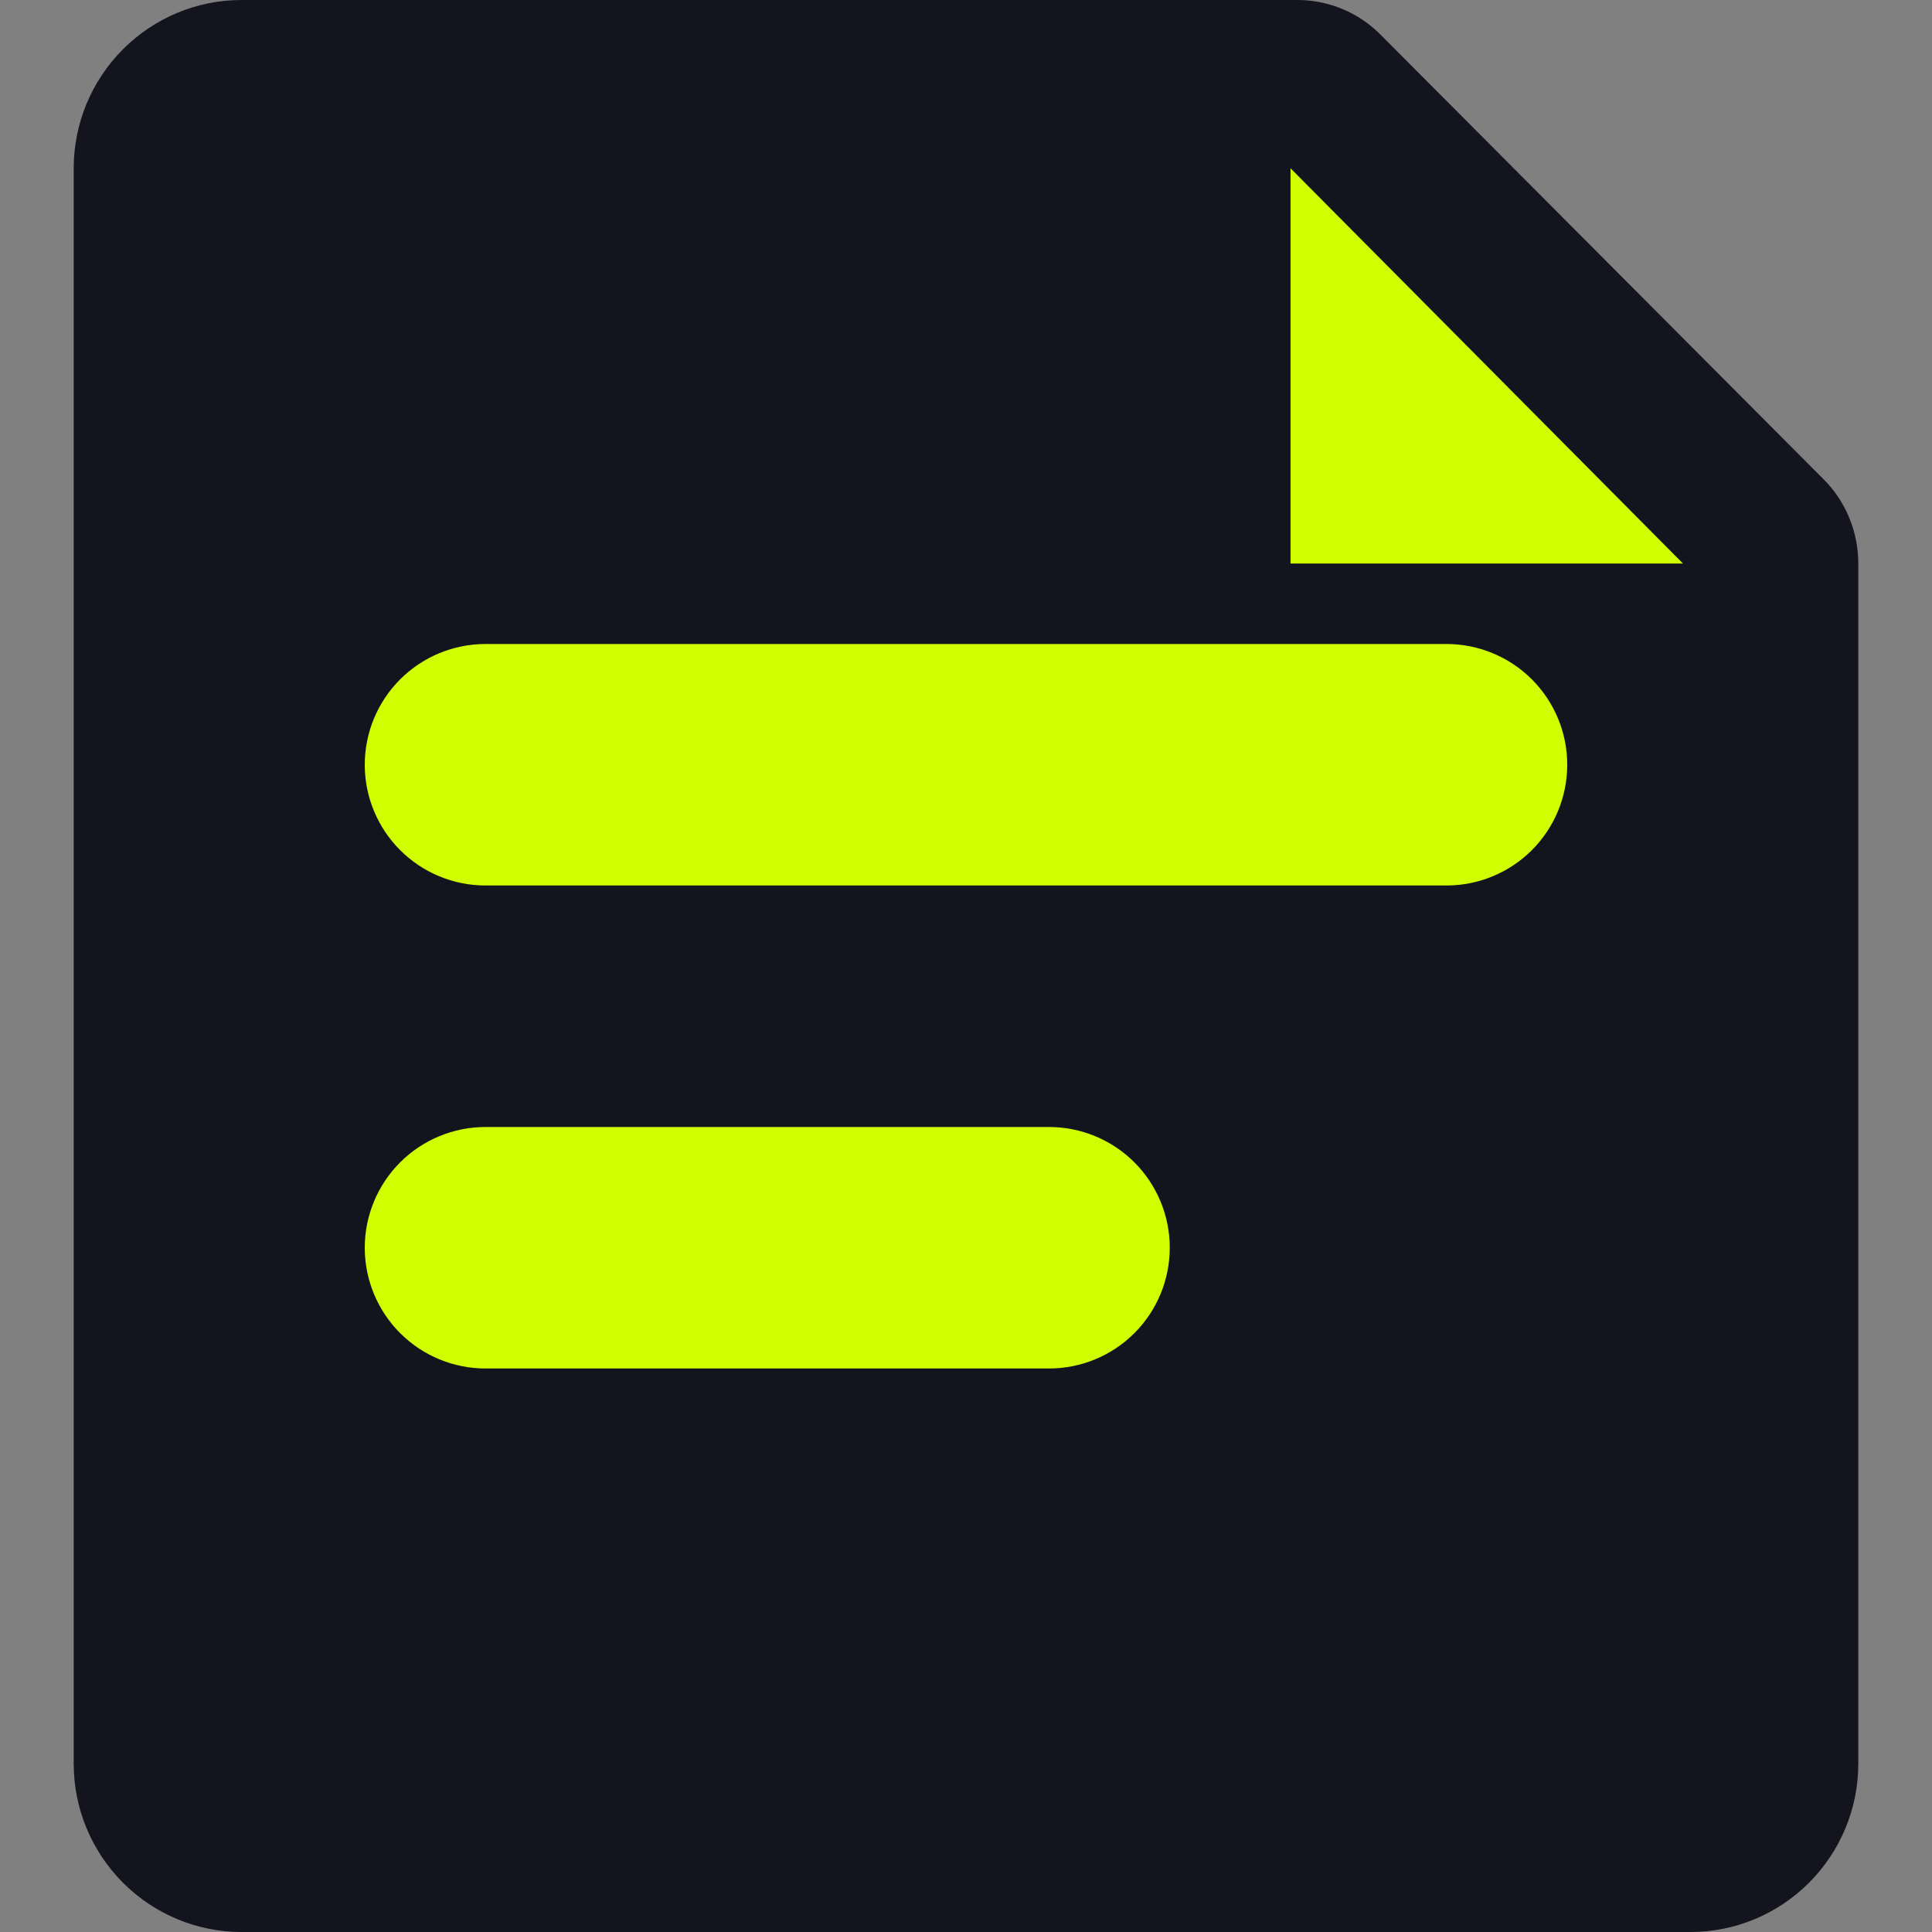
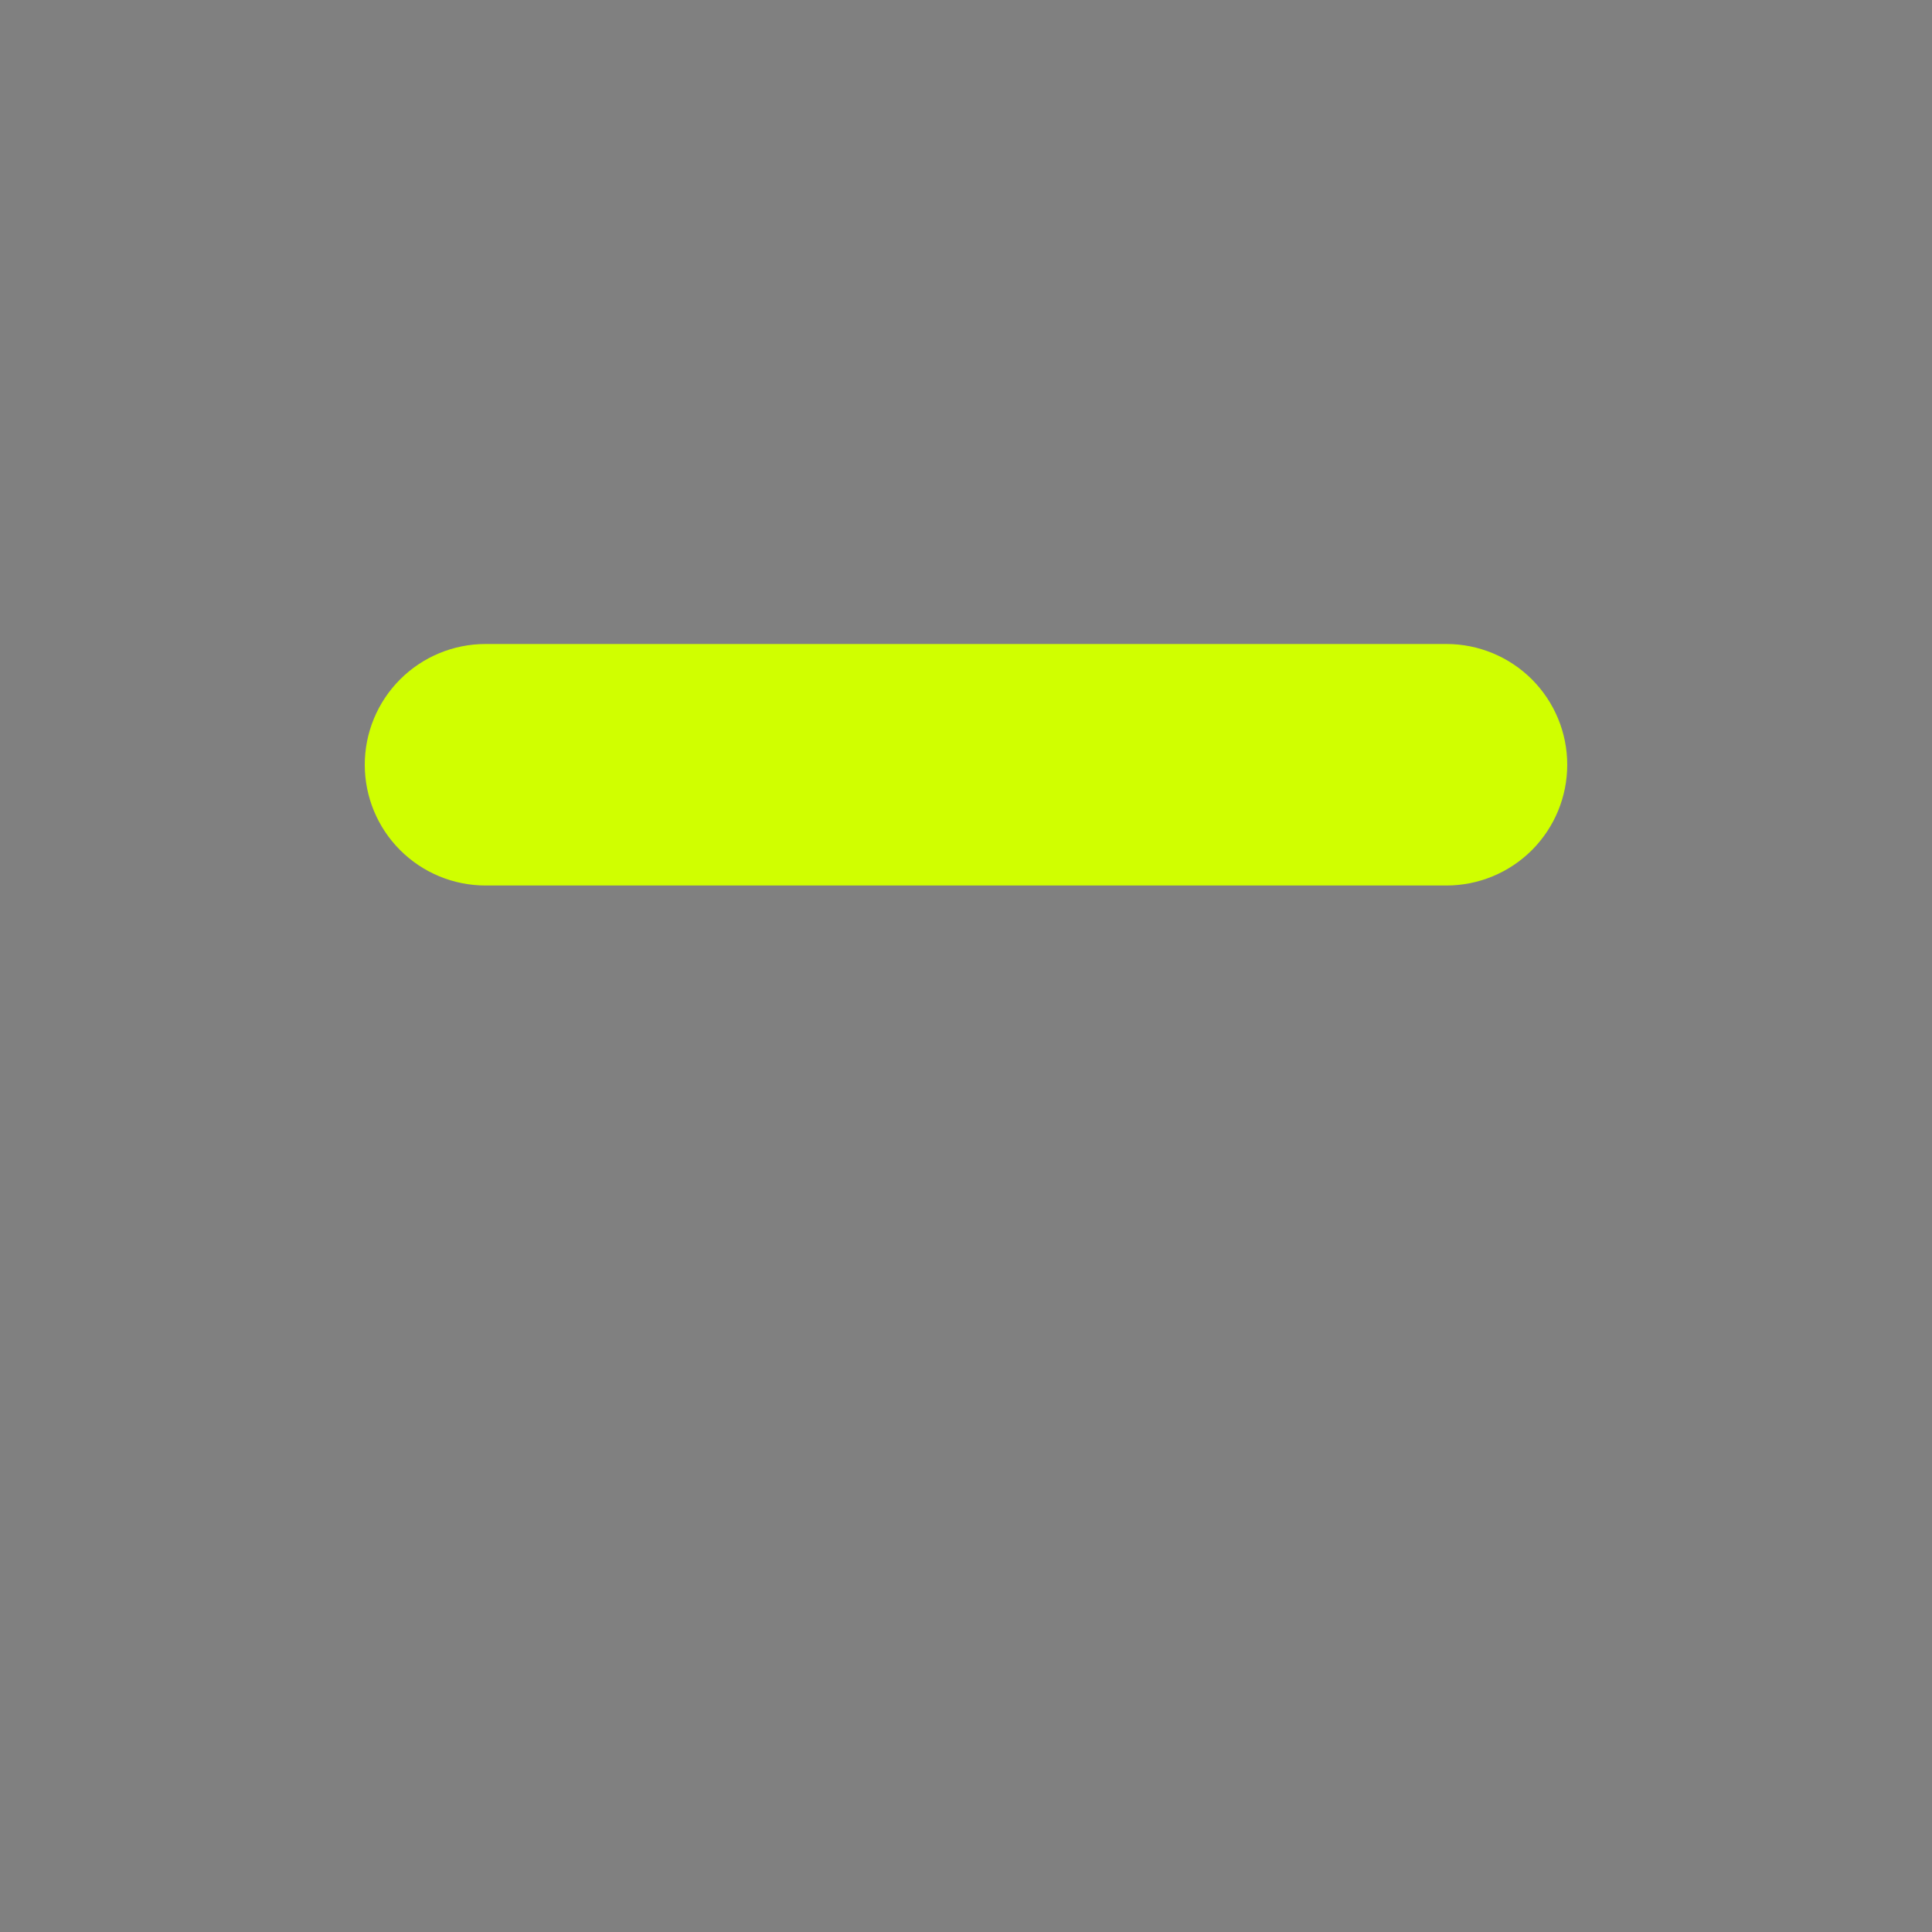
<svg xmlns="http://www.w3.org/2000/svg" width="60" height="60" viewBox="0 0 60 60" fill="none">
  <rect x="0" y="0" width="60" height="60" fill="#808080" stroke="none" />
-   <path d="M7.5 0C6.122 0 4.799 0.548 3.818 1.531C2.837 2.515 2.289 3.841 2.289 5.225V54.775C2.289 56.159 2.837 57.485 3.818 58.469C4.799 59.452 6.122 60 7.5 60H52.5C53.879 60 55.2 59.452 56.182 58.469C57.163 57.485 57.711 56.159 57.711 54.775V17.5C57.711 17.006 57.613 16.517 57.423 16.063C57.234 15.609 56.956 15.199 56.607 14.858L42.901 1.104C42.561 0.754 42.153 0.474 41.7 0.284C41.248 0.094 40.76 -0.004 40.267 0H7.5Z" fill="#13141e" />
-   <path d="M40.078 17.5V5.225L52.266 17.5H40.078Z" fill="#d0ff00" />
-   <path d="M32.578 35H15.078C14.084 35 13.13 35.395 12.427 36.098C11.723 36.802 11.328 37.755 11.328 38.75C11.328 39.745 11.723 40.698 12.427 41.402C13.13 42.105 14.084 42.5 15.078 42.5H32.578C33.573 42.5 34.526 42.105 35.23 41.402C35.933 40.698 36.328 39.745 36.328 38.75C36.328 37.755 35.933 36.802 35.23 36.098C34.526 35.395 33.573 35 32.578 35Z" fill="#d0ff00" />
  <path d="M15.078 27.5H44.922C45.916 27.5 46.87 27.105 47.574 26.402C48.277 25.698 48.672 24.745 48.672 23.75C48.672 22.755 48.277 21.802 47.574 21.098C46.87 20.395 45.916 20 44.922 20H15.078C14.084 20 13.13 20.395 12.427 21.098C11.723 21.802 11.328 22.755 11.328 23.75C11.328 24.745 11.723 25.698 12.427 26.402C13.13 27.105 14.084 27.5 15.078 27.5Z" fill="#d0ff00" />
</svg>